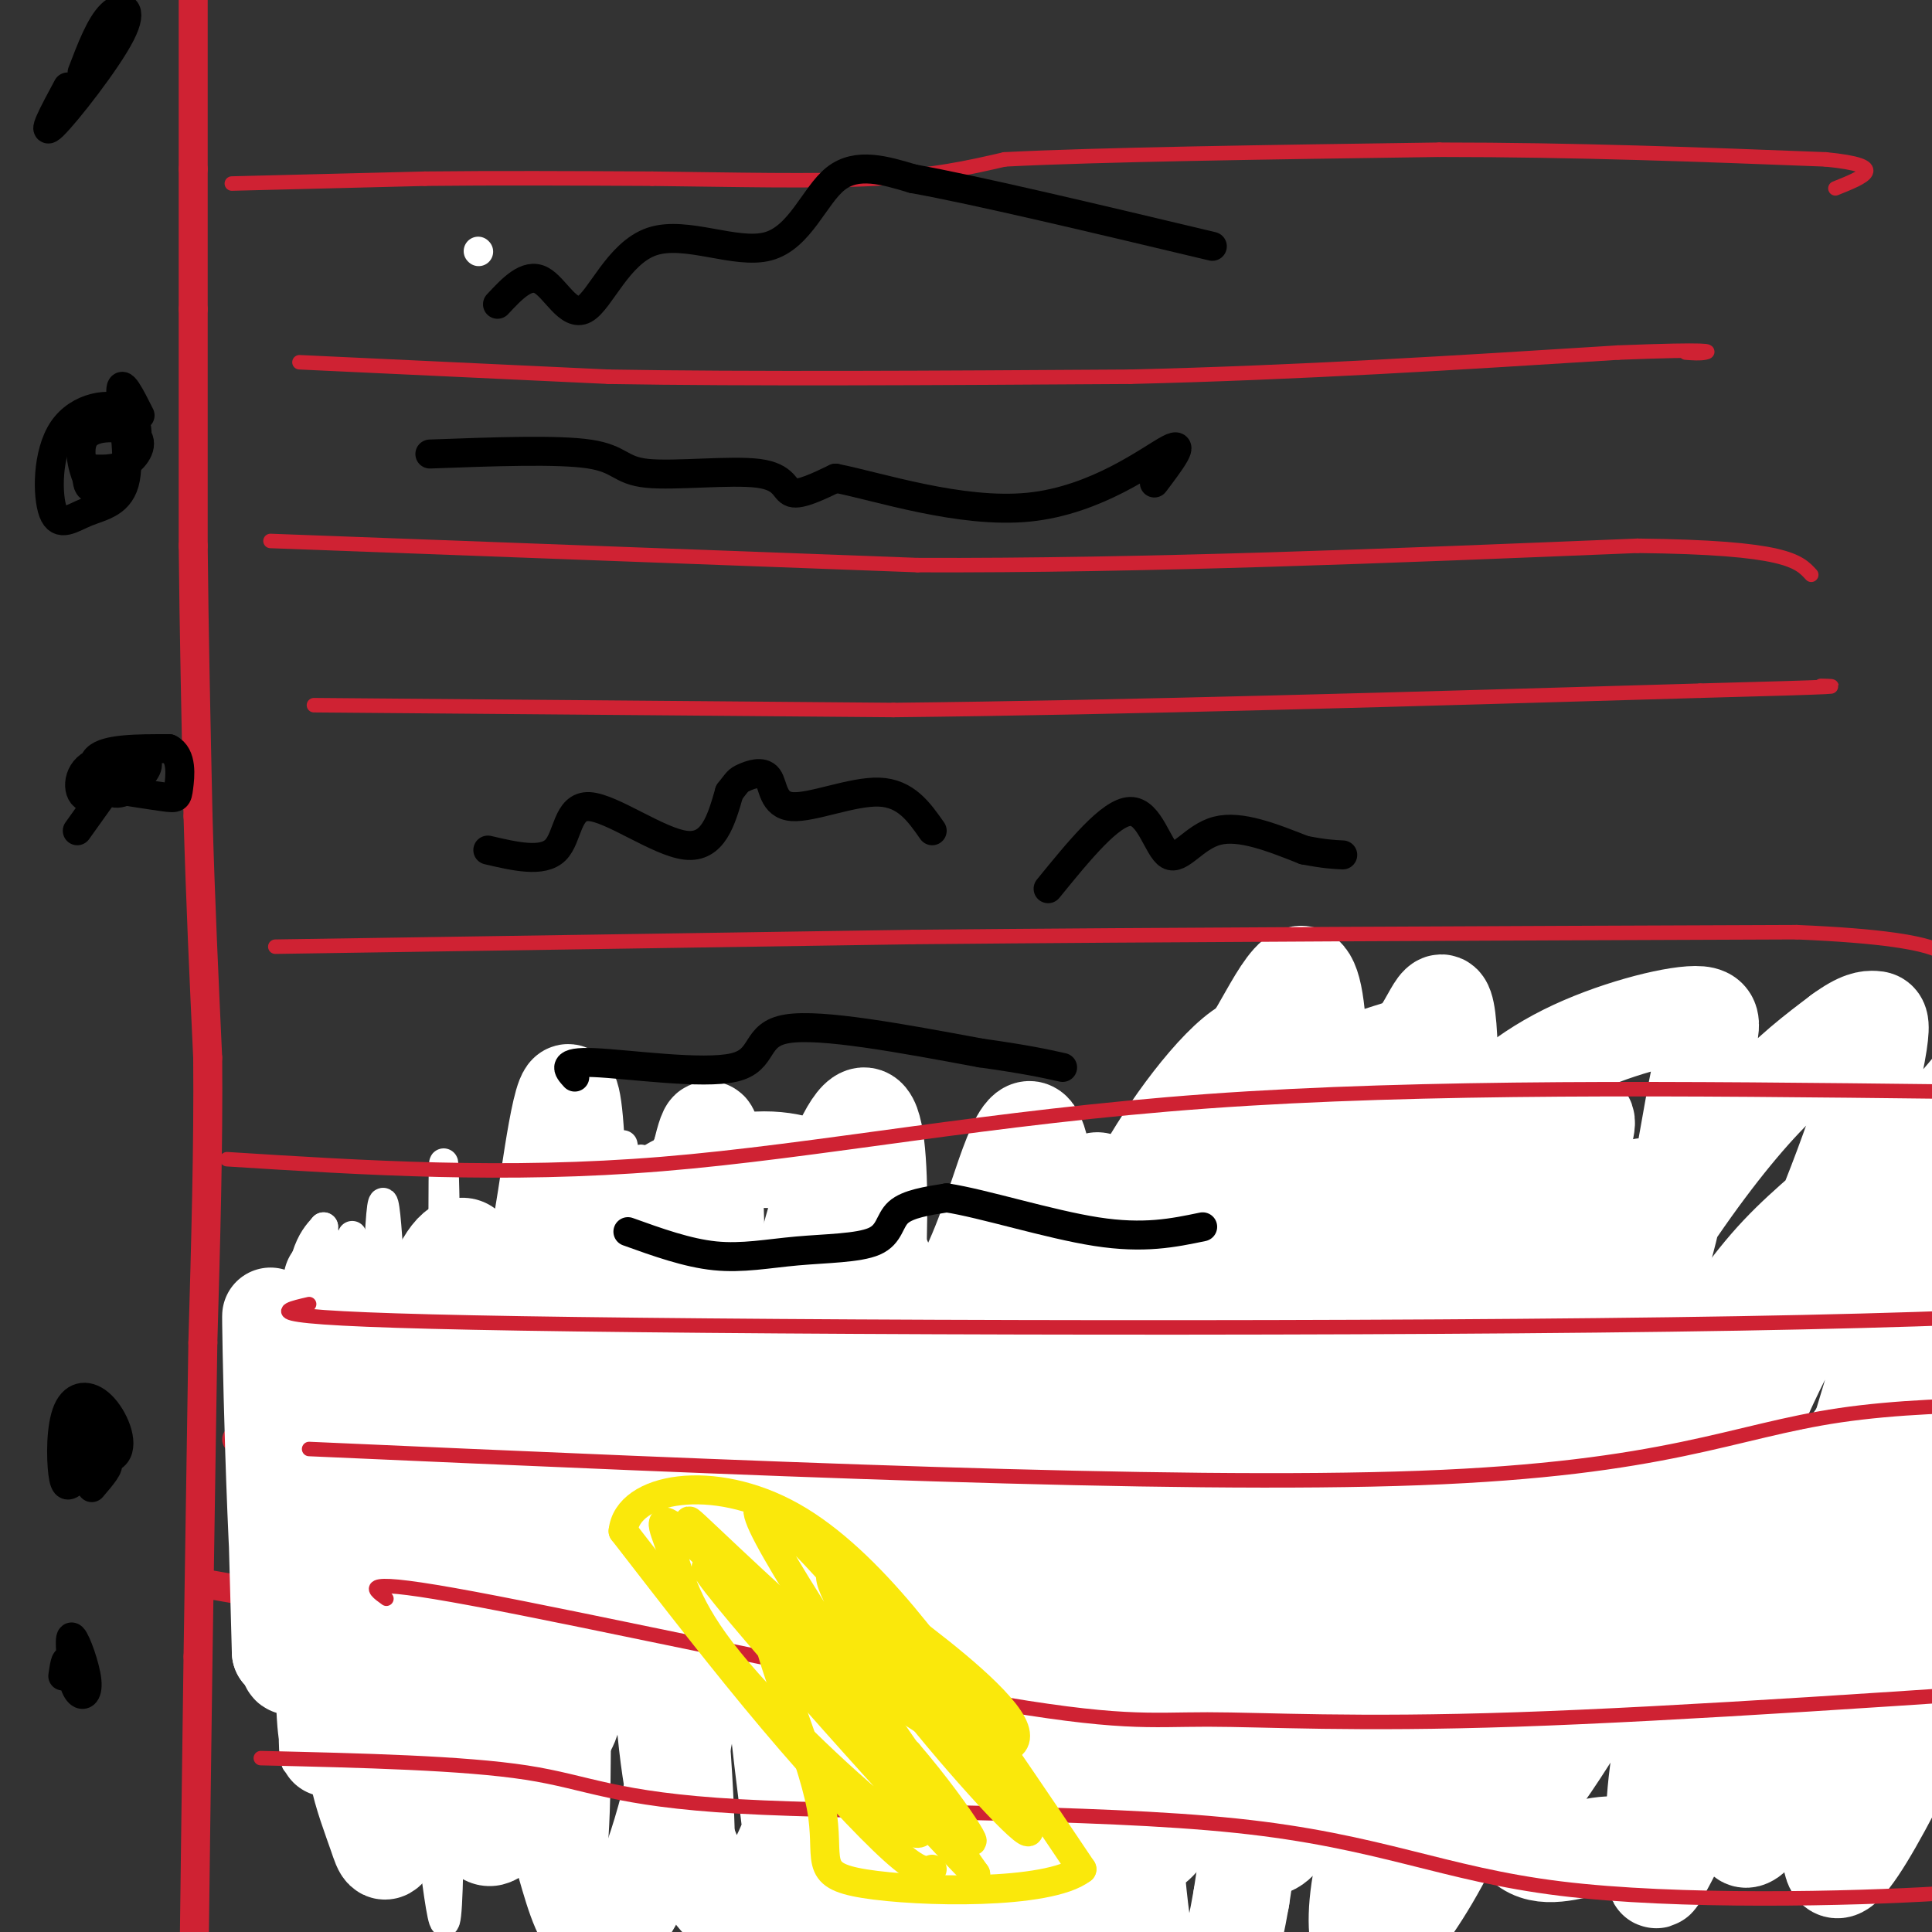
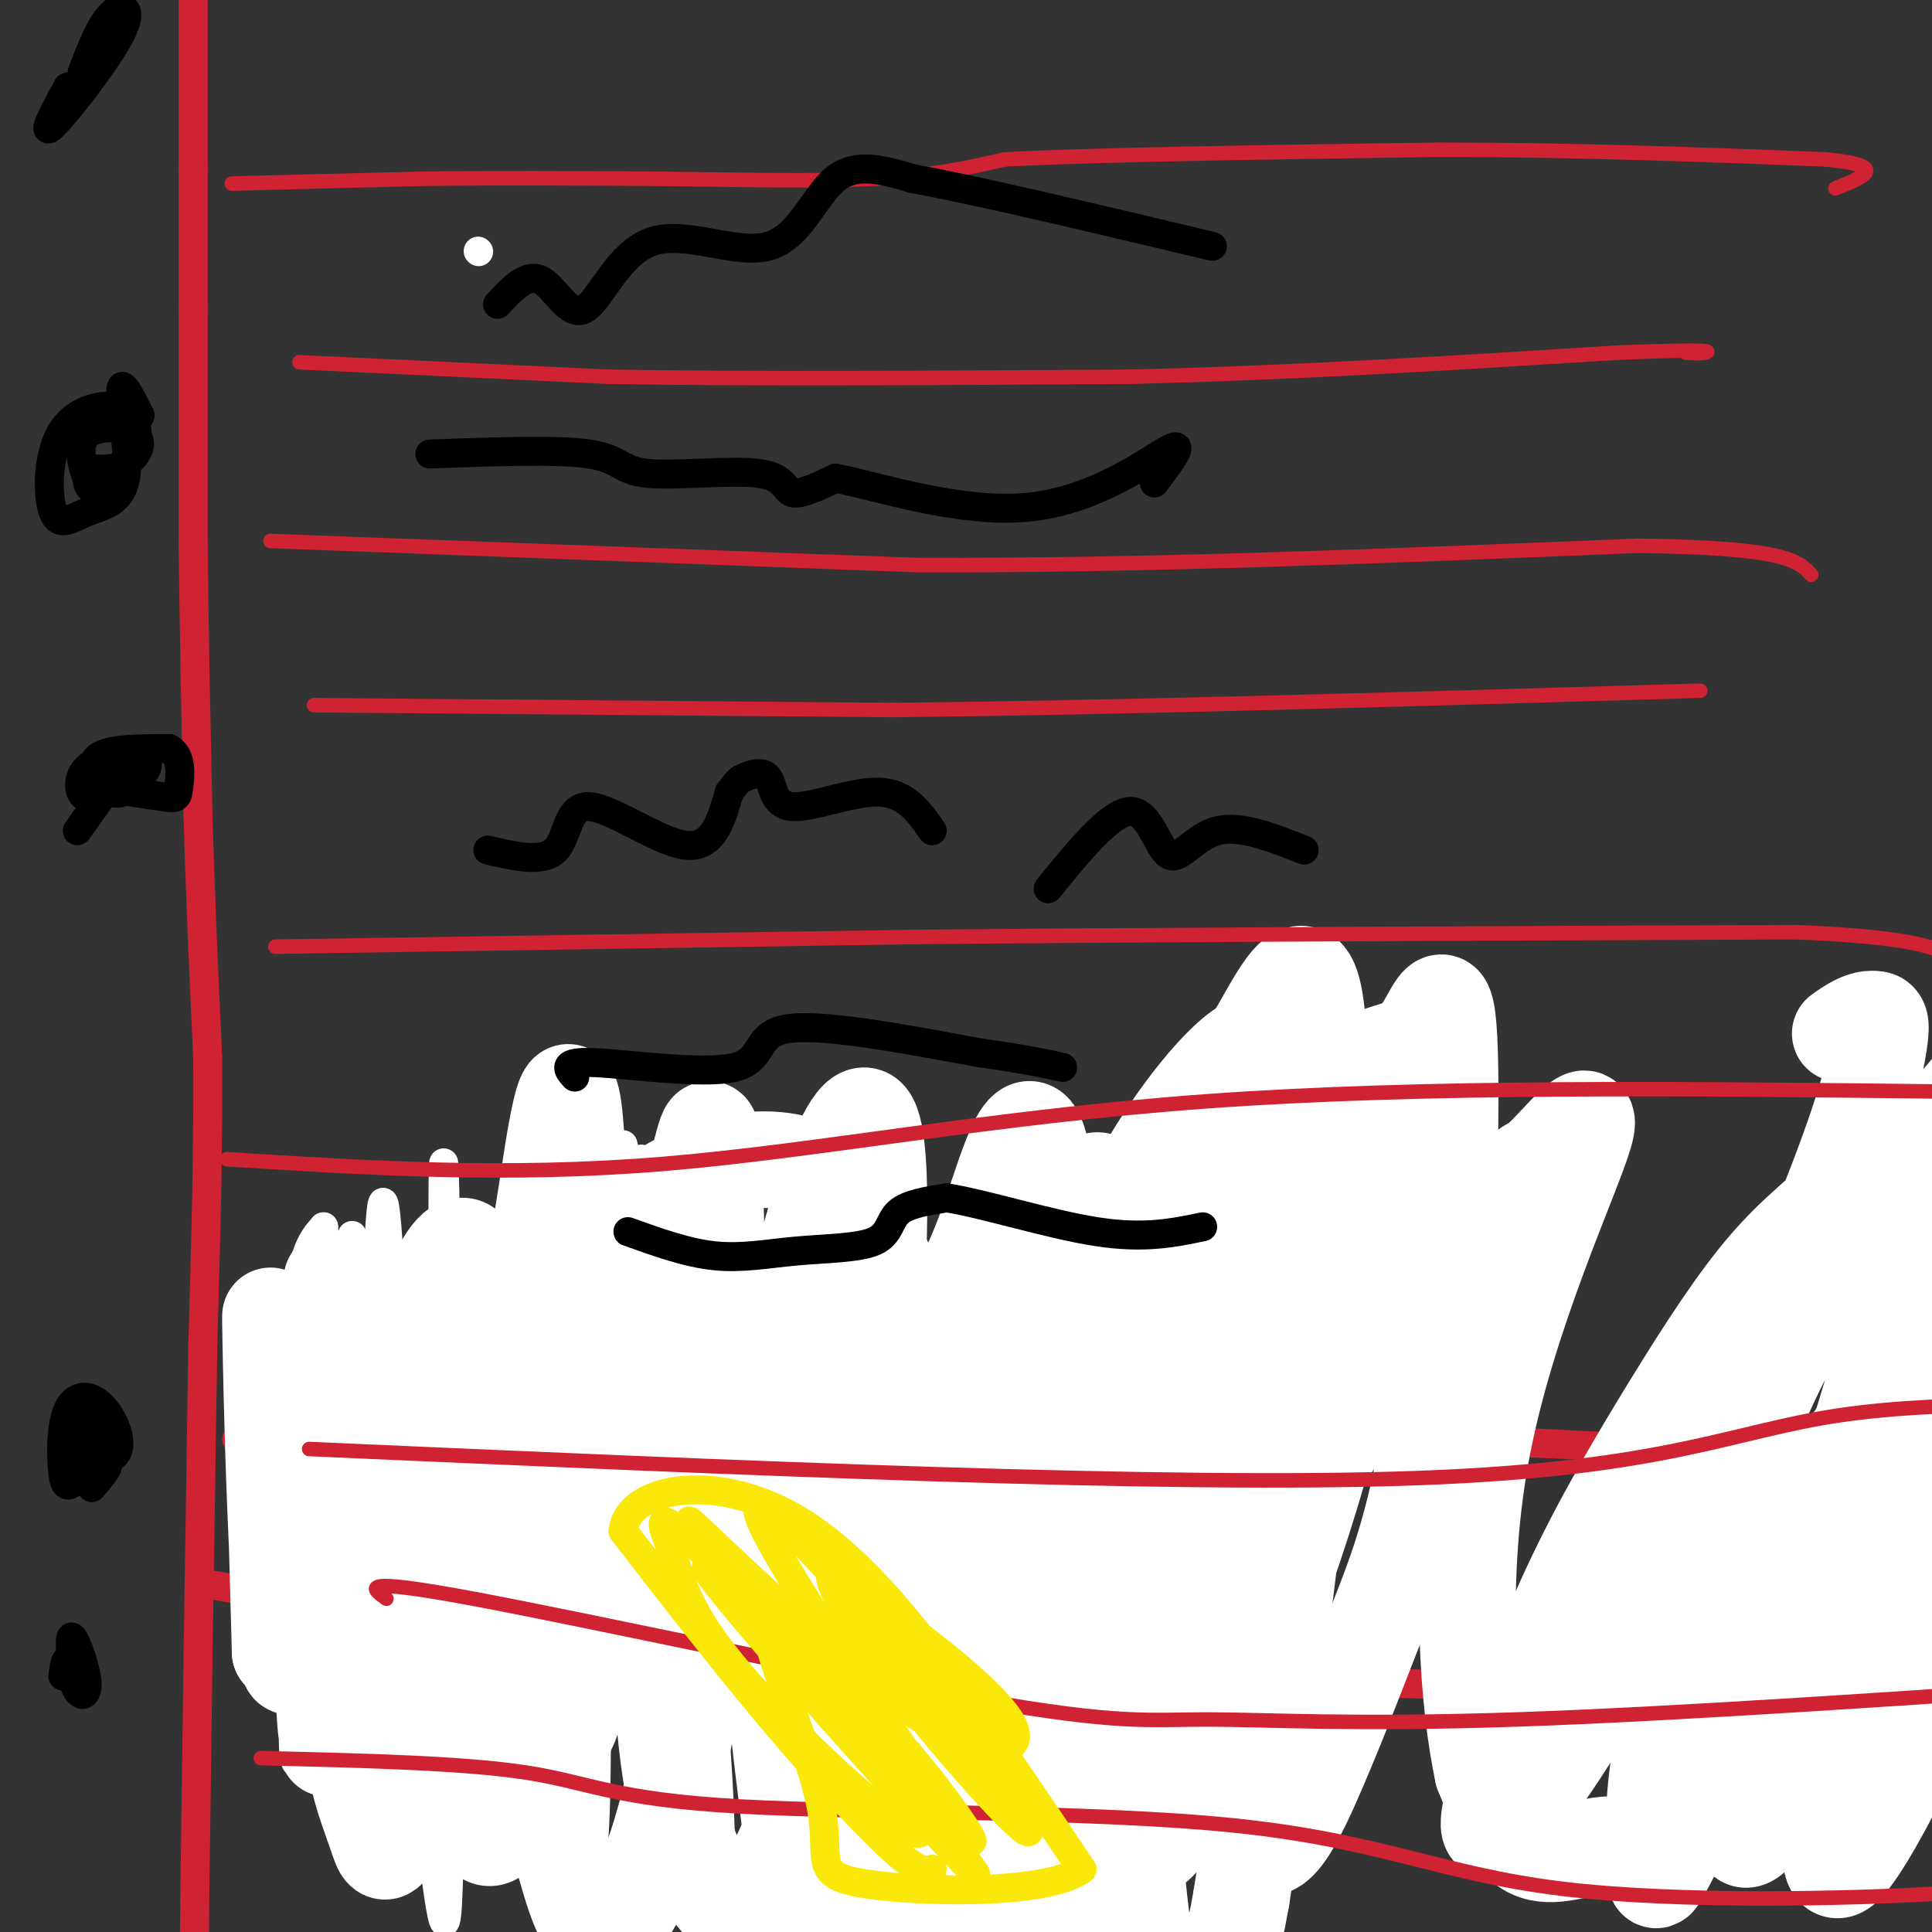
<svg xmlns="http://www.w3.org/2000/svg" viewBox="0 0 400 400" version="1.1">
  <rect x="0" y="0" width="400" height="400" fill="#333333" stroke="none" />
  <g fill="none" stroke="#cf2233" stroke-width="6" stroke-linecap="round" stroke-linejoin="round">
    <path d="M40,0c0.000,0.000 0.000,35.000 0,35" />
    <path d="M40,35c0.000,10.667 0.000,19.833 0,29" />
    <path d="M40,64c0.000,13.000 0.000,31.000 0,49" />
    <path d="M40,113c0.167,17.500 0.583,36.750 1,56" />
    <path d="M41,169c0.500,17.667 1.250,33.833 2,50" />
    <path d="M43,219c0.167,18.167 -0.417,38.583 -1,59" />
    <path d="M42,278c-0.333,20.667 -0.667,42.833 -1,65" />
    <path d="M41,343c-0.333,23.667 -0.667,50.333 -1,77" />
    <path d="M40,420c0.333,15.333 1.667,15.167 3,15" />
    <path d="M43,328c0.000,0.000 40.000,7.000 40,7" />
    <path d="M83,335c20.333,2.667 51.167,5.833 82,9" />
    <path d="M165,344c37.333,2.333 89.667,3.667 142,5" />
    <path d="M307,349c31.556,1.356 39.444,2.244 56,1c16.556,-1.244 41.778,-4.622 67,-8" />
    <path d="M49,298c0.000,0.000 154.000,-3.000 154,-3" />
    <path d="M203,295c52.167,0.500 105.583,3.250 159,6" />
    <path d="M362,301c29.756,0.711 24.644,-0.511 26,0c1.356,0.511 9.178,2.756 17,5" />
  </g>
  <g fill="none" stroke="#ffffff" stroke-width="6" stroke-linecap="round" stroke-linejoin="round">
    <path d="M129,237c6.194,32.421 12.387,64.842 16,93c3.613,28.158 4.645,52.052 4,60c-0.645,7.948 -2.966,-0.051 -5,-6c-2.034,-5.949 -3.780,-9.848 -6,-27c-2.220,-17.152 -4.915,-47.558 -6,-75c-1.085,-27.442 -0.559,-51.919 2,-38c2.559,13.919 7.153,66.233 9,94c1.847,27.767 0.948,30.987 0,32c-0.948,1.013 -1.945,-0.182 -3,3c-1.055,3.182 -2.169,10.741 -6,-7c-3.831,-17.741 -10.380,-60.783 -13,-84c-2.620,-23.217 -1.310,-26.608 0,-30" />
    <path d="M121,252c1.014,25.694 3.550,104.929 2,128c-1.550,23.071 -7.187,-10.021 -11,-50c-3.813,-39.979 -5.804,-86.845 -3,-70c2.804,16.845 10.401,97.402 10,114c-0.401,16.598 -8.800,-30.762 -13,-64c-4.200,-33.238 -4.200,-52.354 -4,-55c0.200,-2.646 0.600,11.177 1,25" />
    <path d="M103,280c0.516,19.556 1.308,55.946 1,72c-0.308,16.054 -1.714,11.771 -4,8c-2.286,-3.771 -5.451,-7.032 -7,-39c-1.549,-31.968 -1.482,-92.645 -1,-78c0.482,14.645 1.378,104.612 1,138c-0.378,33.388 -2.029,10.197 -5,-8c-2.971,-18.197 -7.261,-31.399 -9,-56c-1.739,-24.601 -0.925,-60.600 0,-67c0.925,-6.400 1.963,16.800 3,40" />
    <path d="M82,290c0.764,20.848 1.173,52.969 0,65c-1.173,12.031 -3.929,3.971 -6,-26c-2.071,-29.971 -3.455,-81.854 -3,-72c0.455,9.854 2.751,81.445 2,102c-0.751,20.555 -4.548,-9.928 -6,-38c-1.452,-28.072 -0.558,-53.735 0,-56c0.558,-2.265 0.779,18.867 1,40" />
    <path d="M70,305c-0.504,26.633 -2.263,73.217 -3,59c-0.737,-14.217 -0.451,-89.233 0,-105c0.451,-15.767 1.065,27.717 0,56c-1.065,28.283 -3.811,41.364 -5,47c-1.189,5.636 -0.820,3.825 -1,-14c-0.180,-17.825 -0.909,-51.664 0,-70c0.909,-18.336 3.454,-21.168 6,-24" />
    <path d="M67,254c-0.351,26.380 -4.228,104.329 -6,106c-1.772,1.671 -1.439,-72.935 -1,-90c0.439,-17.065 0.982,23.410 0,45c-0.982,21.590 -3.491,24.295 -6,27" />
    <path d="M99,52c0.000,0.000 0.100,0.100 0.1,0.1" />
    <path d="M28,88c0.000,0.000 0.100,0.100 0.1,0.1" />
    <path d="M14,90c0.000,0.000 0.100,0.100 0.1,0.1" />
  </g>
  <g fill="none" stroke="#ffffff" stroke-width="20" stroke-linecap="round" stroke-linejoin="round">
    <path d="M235,330c-1.965,-5.563 -3.931,-11.125 -7,11c-3.069,22.125 -7.243,71.938 -3,51c4.243,-20.938 16.901,-112.626 22,-142c5.099,-29.374 2.638,3.565 -2,34c-4.638,30.435 -11.454,58.365 -16,75c-4.546,16.635 -6.823,21.973 -10,28c-3.177,6.027 -7.255,12.742 -11,16c-3.745,3.258 -7.159,3.058 -10,3c-2.841,-0.058 -5.111,0.028 -7,-13c-1.889,-13.028 -3.399,-39.168 1,-62c4.399,-22.832 14.705,-42.357 22,-58c7.295,-15.643 11.579,-27.404 13,-20c1.421,7.404 -0.023,33.973 -2,52c-1.977,18.027 -4.489,27.514 -7,37" />
    <path d="M218,342c-2.858,11.307 -6.504,21.076 -10,29c-3.496,7.924 -6.841,14.003 -10,17c-3.159,2.997 -6.133,2.913 -9,5c-2.867,2.087 -5.628,6.344 -7,-9c-1.372,-15.344 -1.356,-50.290 1,-72c2.356,-21.710 7.053,-30.185 11,-37c3.947,-6.815 7.143,-11.969 11,-23c3.857,-11.031 8.374,-27.939 11,-11c2.626,16.939 3.359,67.725 0,102c-3.359,34.275 -10.811,52.039 -15,61c-4.189,8.961 -5.116,9.118 -7,7c-1.884,-2.118 -4.725,-6.512 -6,-16c-1.275,-9.488 -0.985,-24.070 0,-39c0.985,-14.930 2.663,-30.209 6,-44c3.337,-13.791 8.333,-26.095 13,-34c4.667,-7.905 9.006,-11.410 13,-20c3.994,-8.590 7.642,-22.266 10,-6c2.358,16.266 3.426,62.473 1,92c-2.426,29.527 -8.345,42.373 -12,50c-3.655,7.627 -5.044,10.036 -7,9c-1.956,-1.036 -4.478,-5.518 -7,-10" />
    <path d="M205,393c-1.801,-16.628 -2.802,-53.198 -3,-74c-0.198,-20.802 0.408,-25.836 4,-40c3.592,-14.164 10.169,-37.457 12,-33c1.831,4.457 -1.084,36.663 -3,55c-1.916,18.337 -2.832,22.806 -11,39c-8.168,16.194 -23.586,44.114 -31,55c-7.414,10.886 -6.823,4.737 -9,-14c-2.177,-18.737 -7.121,-50.061 -4,-83c3.121,-32.939 14.309,-67.493 19,-67c4.691,0.493 2.887,36.031 1,59c-1.887,22.969 -3.857,33.367 -6,45c-2.143,11.633 -4.458,24.501 -7,34c-2.542,9.499 -5.310,15.627 -8,20c-2.690,4.373 -5.301,6.989 -8,6c-2.699,-0.989 -5.486,-5.585 -8,-12c-2.514,-6.415 -4.754,-14.650 -6,-35c-1.246,-20.350 -1.499,-52.814 0,-73c1.499,-20.186 4.749,-28.093 8,-36" />
    <path d="M145,239c1.844,-7.479 2.456,-8.177 3,7c0.544,15.177 1.022,46.229 -1,73c-2.022,26.771 -6.542,49.261 -11,63c-4.458,13.739 -8.853,18.725 -12,18c-3.147,-0.725 -5.046,-7.163 -7,-14c-1.954,-6.837 -3.961,-14.075 -5,-36c-1.039,-21.925 -1.108,-58.536 -1,-76c0.108,-17.464 0.394,-15.779 2,-26c1.606,-10.221 4.531,-32.348 6,-16c1.469,16.348 1.481,71.172 1,98c-0.481,26.828 -1.454,25.661 -3,29c-1.546,3.339 -3.664,11.184 -6,15c-2.336,3.816 -4.889,3.604 -7,5c-2.111,1.396 -3.778,4.399 -7,-6c-3.222,-10.399 -7.998,-34.200 -10,-54c-2.002,-19.800 -1.231,-35.600 1,-46c2.231,-10.400 5.923,-15.400 8,-15c2.077,0.400 2.538,6.200 3,12" />
    <path d="M99,270c1.382,19.252 3.337,61.382 3,83c-0.337,21.618 -2.965,22.724 -6,18c-3.035,-4.724 -6.476,-15.276 -7,-42c-0.524,-26.724 1.870,-69.618 3,-67c1.130,2.618 0.996,50.747 1,73c0.004,22.253 0.146,18.629 -2,23c-2.146,4.371 -6.581,16.738 -9,22c-2.419,5.262 -2.823,3.420 -4,0c-1.177,-3.420 -3.128,-8.419 -4,-13c-0.872,-4.581 -0.667,-8.743 -1,-20c-0.333,-11.257 -1.205,-29.608 0,-45c1.205,-15.392 4.487,-27.826 6,-30c1.513,-2.174 1.256,5.913 1,14" />
    <path d="M80,286c1.073,22.836 3.257,72.925 2,64c-1.257,-8.925 -5.954,-76.864 -9,-76c-3.046,0.864 -4.442,70.533 -5,85c-0.558,14.467 -0.279,-26.266 0,-67" />
    <path d="M68,292c0.415,-20.381 1.451,-37.834 0,-19c-1.451,18.834 -5.391,73.955 -8,72c-2.609,-1.955 -3.888,-60.987 -4,-71c-0.112,-10.013 0.944,28.994 2,68" />
    <path d="M58,342c5.734,6.732 19.070,-10.437 31,-29c11.930,-18.563 22.453,-38.521 32,-51c9.547,-12.479 18.119,-17.479 26,-20c7.881,-2.521 15.070,-2.561 21,0c5.930,2.561 10.601,7.724 22,35c11.399,27.276 29.527,76.663 37,94c7.473,17.337 4.292,2.622 4,-5c-0.292,-7.622 2.305,-8.151 6,-32c3.695,-23.849 8.487,-71.018 12,-93c3.513,-21.982 5.746,-18.779 10,-25c4.254,-6.221 10.530,-21.867 13,-10c2.470,11.867 1.134,51.248 -2,87c-3.134,35.752 -8.067,67.876 -13,100" />
    <path d="M257,393c-3.431,19.480 -5.507,18.179 -8,20c-2.493,1.821 -5.401,6.762 -8,3c-2.599,-3.762 -4.889,-16.229 -6,-32c-1.111,-15.771 -1.044,-34.848 1,-53c2.044,-18.152 6.066,-35.379 11,-51c4.934,-15.621 10.781,-29.636 17,-40c6.219,-10.364 12.811,-17.077 18,-20c5.189,-2.923 8.976,-2.057 12,-6c3.024,-3.943 5.285,-12.694 6,1c0.715,13.694 -0.116,49.835 -3,74c-2.884,24.165 -7.820,36.355 -12,47c-4.180,10.645 -7.603,19.747 -12,30c-4.397,10.253 -9.769,21.658 -13,14c-3.231,-7.658 -4.320,-34.379 0,-62c4.320,-27.621 14.049,-56.144 20,-74c5.951,-17.856 8.125,-25.046 7,-13c-1.125,12.046 -5.547,43.328 -14,73c-8.453,29.672 -20.935,57.734 -28,70c-7.065,12.266 -8.714,8.734 -10,8c-1.286,-0.734 -2.211,1.329 -3,-3c-0.789,-4.329 -1.443,-15.050 1,-28c2.443,-12.950 7.984,-28.129 15,-42c7.016,-13.871 15.508,-26.436 24,-39" />
-     <path d="M272,270c8.740,-12.216 18.591,-23.256 27,-32c8.409,-8.744 15.376,-15.192 25,-20c9.624,-4.808 21.904,-7.975 27,-8c5.096,-0.025 3.008,3.092 1,12c-2.008,8.908 -3.935,23.608 -7,35c-3.065,11.392 -7.268,19.478 -17,35c-9.732,15.522 -24.992,38.481 -34,52c-9.008,13.519 -11.764,17.596 -13,12c-1.236,-5.596 -0.952,-20.867 6,-39c6.952,-18.133 20.573,-39.129 31,-52c10.427,-12.871 17.661,-17.617 21,-19c3.339,-1.383 2.785,0.599 1,10c-1.785,9.401 -4.799,26.223 -9,42c-4.201,15.777 -9.589,30.511 -15,45c-5.411,14.489 -10.846,28.735 -16,39c-5.154,10.265 -10.028,16.548 -13,20c-2.972,3.452 -4.043,4.071 -5,2c-0.957,-2.071 -1.800,-6.832 0,-16c1.800,-9.168 6.242,-22.744 12,-37c5.758,-14.256 12.832,-29.192 21,-45c8.168,-15.808 17.430,-32.487 26,-46c8.570,-13.513 16.449,-23.861 23,-31c6.551,-7.139 11.776,-11.070 17,-15" />
    <path d="M381,214c4.099,-3.019 5.846,-3.065 7,-3c1.154,0.065 1.716,0.241 1,5c-0.716,4.759 -2.710,14.100 -12,37c-9.290,22.900 -25.878,59.359 -39,84c-13.122,24.641 -22.780,37.465 -27,41c-4.220,3.535 -3.001,-2.217 0,-12c3.001,-9.783 7.785,-23.597 14,-37c6.215,-13.403 13.862,-26.396 21,-38c7.138,-11.604 13.766,-21.817 20,-29c6.234,-7.183 12.074,-11.334 19,-18c6.926,-6.666 14.937,-15.847 15,-7c0.063,8.847 -7.821,35.721 -13,53c-5.179,17.279 -7.653,24.964 -15,41c-7.347,16.036 -19.568,40.423 -25,51c-5.432,10.577 -4.077,7.346 -4,4c0.077,-3.346 -1.126,-6.805 0,-17c1.126,-10.195 4.580,-27.125 9,-43c4.420,-15.875 9.806,-30.696 17,-45c7.194,-14.304 16.196,-28.093 23,-37c6.804,-8.907 11.411,-12.934 17,-20c5.589,-7.066 12.158,-17.172 12,-7c-0.158,10.172 -7.045,40.620 -13,61c-5.955,20.380 -10.977,30.690 -16,41" />
    <path d="M392,319c-4.783,12.917 -8.739,24.711 -14,36c-5.261,11.289 -11.827,22.075 -15,25c-3.173,2.925 -2.955,-2.010 -2,-11c0.955,-8.990 2.645,-22.035 5,-33c2.355,-10.965 5.375,-19.852 15,-34c9.625,-14.148 25.856,-33.559 36,-46c10.144,-12.441 14.201,-17.914 14,-8c-0.201,9.914 -4.661,35.214 -8,50c-3.339,14.786 -5.557,19.058 -14,37c-8.443,17.942 -23.112,49.553 -28,52c-4.888,2.447 0.005,-24.271 4,-41c3.995,-16.729 7.092,-23.471 16,-39c8.908,-15.529 23.626,-39.846 33,-54c9.374,-14.154 13.405,-18.144 11,-10c-2.405,8.144 -11.245,28.422 -17,41c-5.755,12.578 -8.423,17.456 -22,33c-13.577,15.544 -38.062,41.754 -52,54c-13.938,12.246 -17.330,10.528 -22,11c-4.670,0.472 -10.620,3.135 -15,1c-4.380,-2.135 -7.190,-9.067 -10,-16" />
    <path d="M307,367c-2.956,-13.900 -5.347,-40.651 0,-68c5.347,-27.349 18.430,-55.297 21,-64c2.570,-8.703 -5.374,1.839 -9,5c-3.626,3.161 -2.935,-1.060 -18,21c-15.065,22.060 -45.887,70.401 -60,91c-14.113,20.599 -11.516,13.457 -13,12c-1.484,-1.457 -7.049,2.772 -10,2c-2.951,-0.772 -3.288,-6.543 -4,-17c-0.712,-10.457 -1.797,-25.599 0,-40c1.797,-14.401 6.478,-28.061 11,-40c4.522,-11.939 8.886,-22.156 16,-33c7.114,-10.844 16.976,-22.316 21,-20c4.024,2.316 2.208,18.419 -1,33c-3.208,14.581 -7.808,27.640 -13,39c-5.192,11.360 -10.975,21.020 -17,30c-6.025,8.980 -12.293,17.280 -21,22c-8.707,4.720 -19.854,5.860 -31,7" />
  </g>
  <g fill="none" stroke="#cf2233" stroke-width="3" stroke-linecap="round" stroke-linejoin="round">
    <path d="M48,38c0.000,0.000 40.000,-1.000 40,-1" />
    <path d="M88,37c14.500,-0.167 30.750,-0.083 47,0" />
    <path d="M135,37c16.333,0.178 33.667,0.622 46,0c12.333,-0.622 19.667,-2.311 27,-4" />
    <path d="M208,33c19.500,-1.000 54.750,-1.500 90,-2" />
    <path d="M298,31c28.333,0.000 54.167,1.000 80,2" />
    <path d="M378,33c13.667,1.333 7.833,3.667 2,6" />
    <path d="M62,75c0.000,0.000 64.000,3.000 64,3" />
    <path d="M126,78c28.667,0.500 68.333,0.250 108,0" />
    <path d="M234,78c34.833,-0.833 67.917,-2.917 101,-5" />
    <path d="M335,73c19.889,-0.778 19.111,-0.222 18,0c-1.111,0.222 -2.556,0.111 -4,0" />
    <path d="M56,112c0.000,0.000 134.000,5.000 134,5" />
    <path d="M190,117c47.167,0.167 98.083,-1.917 149,-4" />
    <path d="M339,113c30.833,0.333 33.417,3.167 36,6" />
    <path d="M65,146c0.000,0.000 120.000,1.000 120,1" />
    <path d="M185,147c47.833,-0.500 107.417,-2.250 167,-4" />
-     <path d="M352,143c32.000,-0.833 28.500,-0.917 25,-1" />
    <path d="M57,196c0.000,0.000 132.000,-2.000 132,-2" />
    <path d="M189,194c52.500,-0.500 117.750,-0.750 183,-1" />
    <path d="M372,193c35.667,1.500 33.333,5.750 31,10" />
    <path d="M47,240c28.844,1.822 57.689,3.644 90,1c32.311,-2.644 68.089,-9.756 113,-13c44.911,-3.244 98.956,-2.622 153,-2" />
    <path d="M403,226c34.167,-0.667 43.083,-1.333 52,-2" />
-     <path d="M64,270c-6.667,1.533 -13.333,3.067 44,4c57.333,0.933 178.667,1.267 252,0c73.333,-1.267 98.667,-4.133 124,-7" />
    <path d="M484,267c22.167,-1.167 15.583,-0.583 9,0" />
    <path d="M64,300c89.345,3.958 178.690,7.917 230,6c51.310,-1.917 64.583,-9.708 87,-13c22.417,-3.292 53.976,-2.083 71,-1c17.024,1.083 19.512,2.042 22,3" />
    <path d="M80,331c-3.156,-2.270 -6.313,-4.539 18,0c24.313,4.539 76.094,15.887 105,21c28.906,5.113 34.936,3.992 47,4c12.064,0.008 30.161,1.145 64,0c33.839,-1.145 83.419,-4.573 133,-8" />
    <path d="M54,364c21.004,0.495 42.008,0.990 55,3c12.992,2.010 17.973,5.536 44,7c26.027,1.464 73.100,0.867 103,4c29.900,3.133 42.627,9.997 67,13c24.373,3.003 60.392,2.144 79,1c18.608,-1.144 19.804,-2.572 21,-4" />
    <path d="M423,388c3.500,-0.667 1.750,-0.333 0,0" />
  </g>
  <g fill="none" stroke="#000000" stroke-width="6" stroke-linecap="round" stroke-linejoin="round">
    <path d="M15,346c-0.386,-3.864 -0.772,-7.729 0,-7c0.772,0.729 2.702,6.051 3,9c0.298,2.949 -1.035,3.525 -2,2c-0.965,-1.525 -1.561,-5.150 -2,-6c-0.439,-0.850 -0.719,1.075 -1,3" />
    <path d="M19,308c2.018,-2.357 4.036,-4.714 3,-5c-1.036,-0.286 -5.125,1.500 -6,-1c-0.875,-2.500 1.464,-9.286 2,-11c0.536,-1.714 -0.732,1.643 -2,5" />
    <path d="M16,296c2.592,0.007 5.185,0.014 5,2c-0.185,1.986 -3.146,5.952 -5,8c-1.854,2.048 -2.599,2.179 -3,-1c-0.401,-3.179 -0.458,-9.667 1,-13c1.458,-3.333 4.432,-3.512 7,-1c2.568,2.512 4.730,7.715 3,10c-1.730,2.285 -7.351,1.653 -9,0c-1.649,-1.653 0.676,-4.326 3,-7" />
    <path d="M16,172c4.902,-6.870 9.804,-13.739 10,-14c0.196,-0.261 -4.314,6.088 -7,7c-2.686,0.912 -3.547,-3.612 -1,-6c2.547,-2.388 8.503,-2.640 11,-2c2.497,0.640 1.535,2.172 0,4c-1.535,1.828 -3.644,3.954 -6,3c-2.356,-0.954 -4.959,-4.987 -3,-7c1.959,-2.013 8.479,-2.007 15,-2" />
    <path d="M35,155c2.798,1.357 2.292,5.750 2,8c-0.292,2.250 -0.369,2.357 -3,2c-2.631,-0.357 -7.815,-1.179 -13,-2" />
    <path d="M29,86c-1.992,-3.973 -3.985,-7.945 -4,-5c-0.015,2.945 1.947,12.809 1,18c-0.947,5.191 -4.805,5.709 -8,7c-3.195,1.291 -5.728,3.353 -7,0c-1.272,-3.353 -1.283,-12.122 2,-17c3.283,-4.878 9.859,-5.864 13,-4c3.141,1.864 2.846,6.579 1,10c-1.846,3.421 -5.242,5.549 -7,6c-1.758,0.451 -1.879,-0.774 -2,-2" />
    <path d="M18,99c-0.922,-2.255 -2.226,-6.893 0,-9c2.226,-2.107 7.984,-1.683 10,0c2.016,1.683 0.290,4.624 -2,6c-2.290,1.376 -5.145,1.188 -8,1" />
    <path d="M17,15c1.875,-4.911 3.750,-9.821 6,-12c2.250,-2.179 4.875,-1.625 2,4c-2.875,5.625 -11.250,16.321 -14,19c-2.750,2.679 0.125,-2.661 3,-8" />
    <path d="M103,63c3.038,-3.256 6.075,-6.511 9,-5c2.925,1.511 5.737,7.789 9,6c3.263,-1.789 6.978,-11.644 14,-14c7.022,-2.356 17.352,2.789 24,1c6.648,-1.789 9.614,-10.511 14,-14c4.386,-3.489 10.193,-1.744 16,0" />
    <path d="M189,37c13.000,2.333 37.500,8.167 62,14" />
    <path d="M89,94c13.244,-0.490 26.488,-0.979 33,0c6.512,0.979 6.292,3.427 12,4c5.708,0.573 17.344,-0.730 23,0c5.656,0.730 5.330,3.494 7,4c1.670,0.506 5.335,-1.247 9,-3" />
    <path d="M173,99c8.679,1.690 25.875,7.417 40,6c14.125,-1.417 25.179,-9.976 29,-12c3.821,-2.024 0.411,2.488 -3,7" />
    <path d="M101,176c5.667,1.321 11.333,2.643 14,0c2.667,-2.643 2.333,-9.250 7,-9c4.667,0.250 14.333,7.357 20,8c5.667,0.643 7.333,-5.179 9,-11" />
    <path d="M151,164c1.782,-2.264 1.737,-2.424 3,-3c1.263,-0.576 3.833,-1.567 5,0c1.167,1.567 0.929,5.691 5,6c4.071,0.309 12.449,-3.197 18,-3c5.551,0.197 8.276,4.099 11,8" />
    <path d="M217,184c6.470,-7.952 12.940,-15.905 17,-16c4.060,-0.095 5.708,7.667 8,9c2.292,1.333 5.226,-3.762 10,-5c4.774,-1.238 11.387,1.381 18,4" />
-     <path d="M270,176c4.333,0.833 6.167,0.917 8,1" />
    <path d="M119,223c-1.500,-1.649 -3.000,-3.298 4,-3c7.000,0.298 22.500,2.542 29,1c6.500,-1.542 4.000,-6.869 11,-8c7.000,-1.131 23.500,1.935 40,5" />
    <path d="M203,218c9.500,1.333 13.250,2.167 17,3" />
    <path d="M130,255c6.144,2.209 12.287,4.418 18,5c5.713,0.582 10.995,-0.463 17,-1c6.005,-0.537 12.732,-0.568 16,-2c3.268,-1.432 3.077,-4.266 5,-6c1.923,-1.734 5.962,-2.367 10,-3" />
    <path d="M196,248c7.467,1.133 21.133,5.467 31,7c9.867,1.533 15.933,0.267 22,-1" />
  </g>
  <g fill="none" stroke="#fae80b" stroke-width="6" stroke-linecap="round" stroke-linejoin="round">
    <path d="M193,387c-1.289,0.444 -2.578,0.889 -8,-4c-5.422,-4.889 -14.978,-15.111 -25,-27c-10.022,-11.889 -20.511,-25.444 -31,-39" />
    <path d="M129,317c0.905,-9.060 18.667,-12.208 35,-3c16.333,9.208 31.238,30.774 41,45c9.762,14.226 14.381,21.113 19,28" />
    <path d="M224,387c-6.931,5.374 -33.758,4.807 -45,3c-11.242,-1.807 -6.900,-4.856 -9,-16c-2.100,-11.144 -10.642,-30.385 -11,-36c-0.358,-5.615 7.469,2.396 16,13c8.531,10.604 17.765,23.802 27,37" />
    <path d="M202,388c-10.191,-10.025 -49.170,-53.589 -55,-62c-5.830,-8.411 21.489,18.331 34,32c12.511,13.669 10.213,14.264 10,17c-0.213,2.736 1.658,7.611 -6,2c-7.658,-5.611 -24.847,-21.710 -34,-33c-9.153,-11.290 -10.272,-17.770 -12,-23c-1.728,-5.230 -4.065,-9.208 4,-2c8.065,7.208 26.533,25.604 45,44" />
    <path d="M188,363c11.599,13.528 18.096,25.349 9,13c-9.096,-12.349 -33.785,-48.869 -39,-60c-5.215,-11.131 9.045,3.125 24,21c14.955,17.875 30.607,39.369 31,42c0.393,2.631 -14.471,-13.599 -25,-27c-10.529,-13.401 -16.723,-23.972 -16,-26c0.723,-2.028 8.361,4.486 16,11" />
    <path d="M188,337c8.029,6.030 20.100,15.606 22,21c1.900,5.394 -6.373,6.606 -22,-4c-15.627,-10.606 -38.608,-33.030 -44,-38c-5.392,-4.970 6.804,7.515 19,20" />
  </g>
</svg>